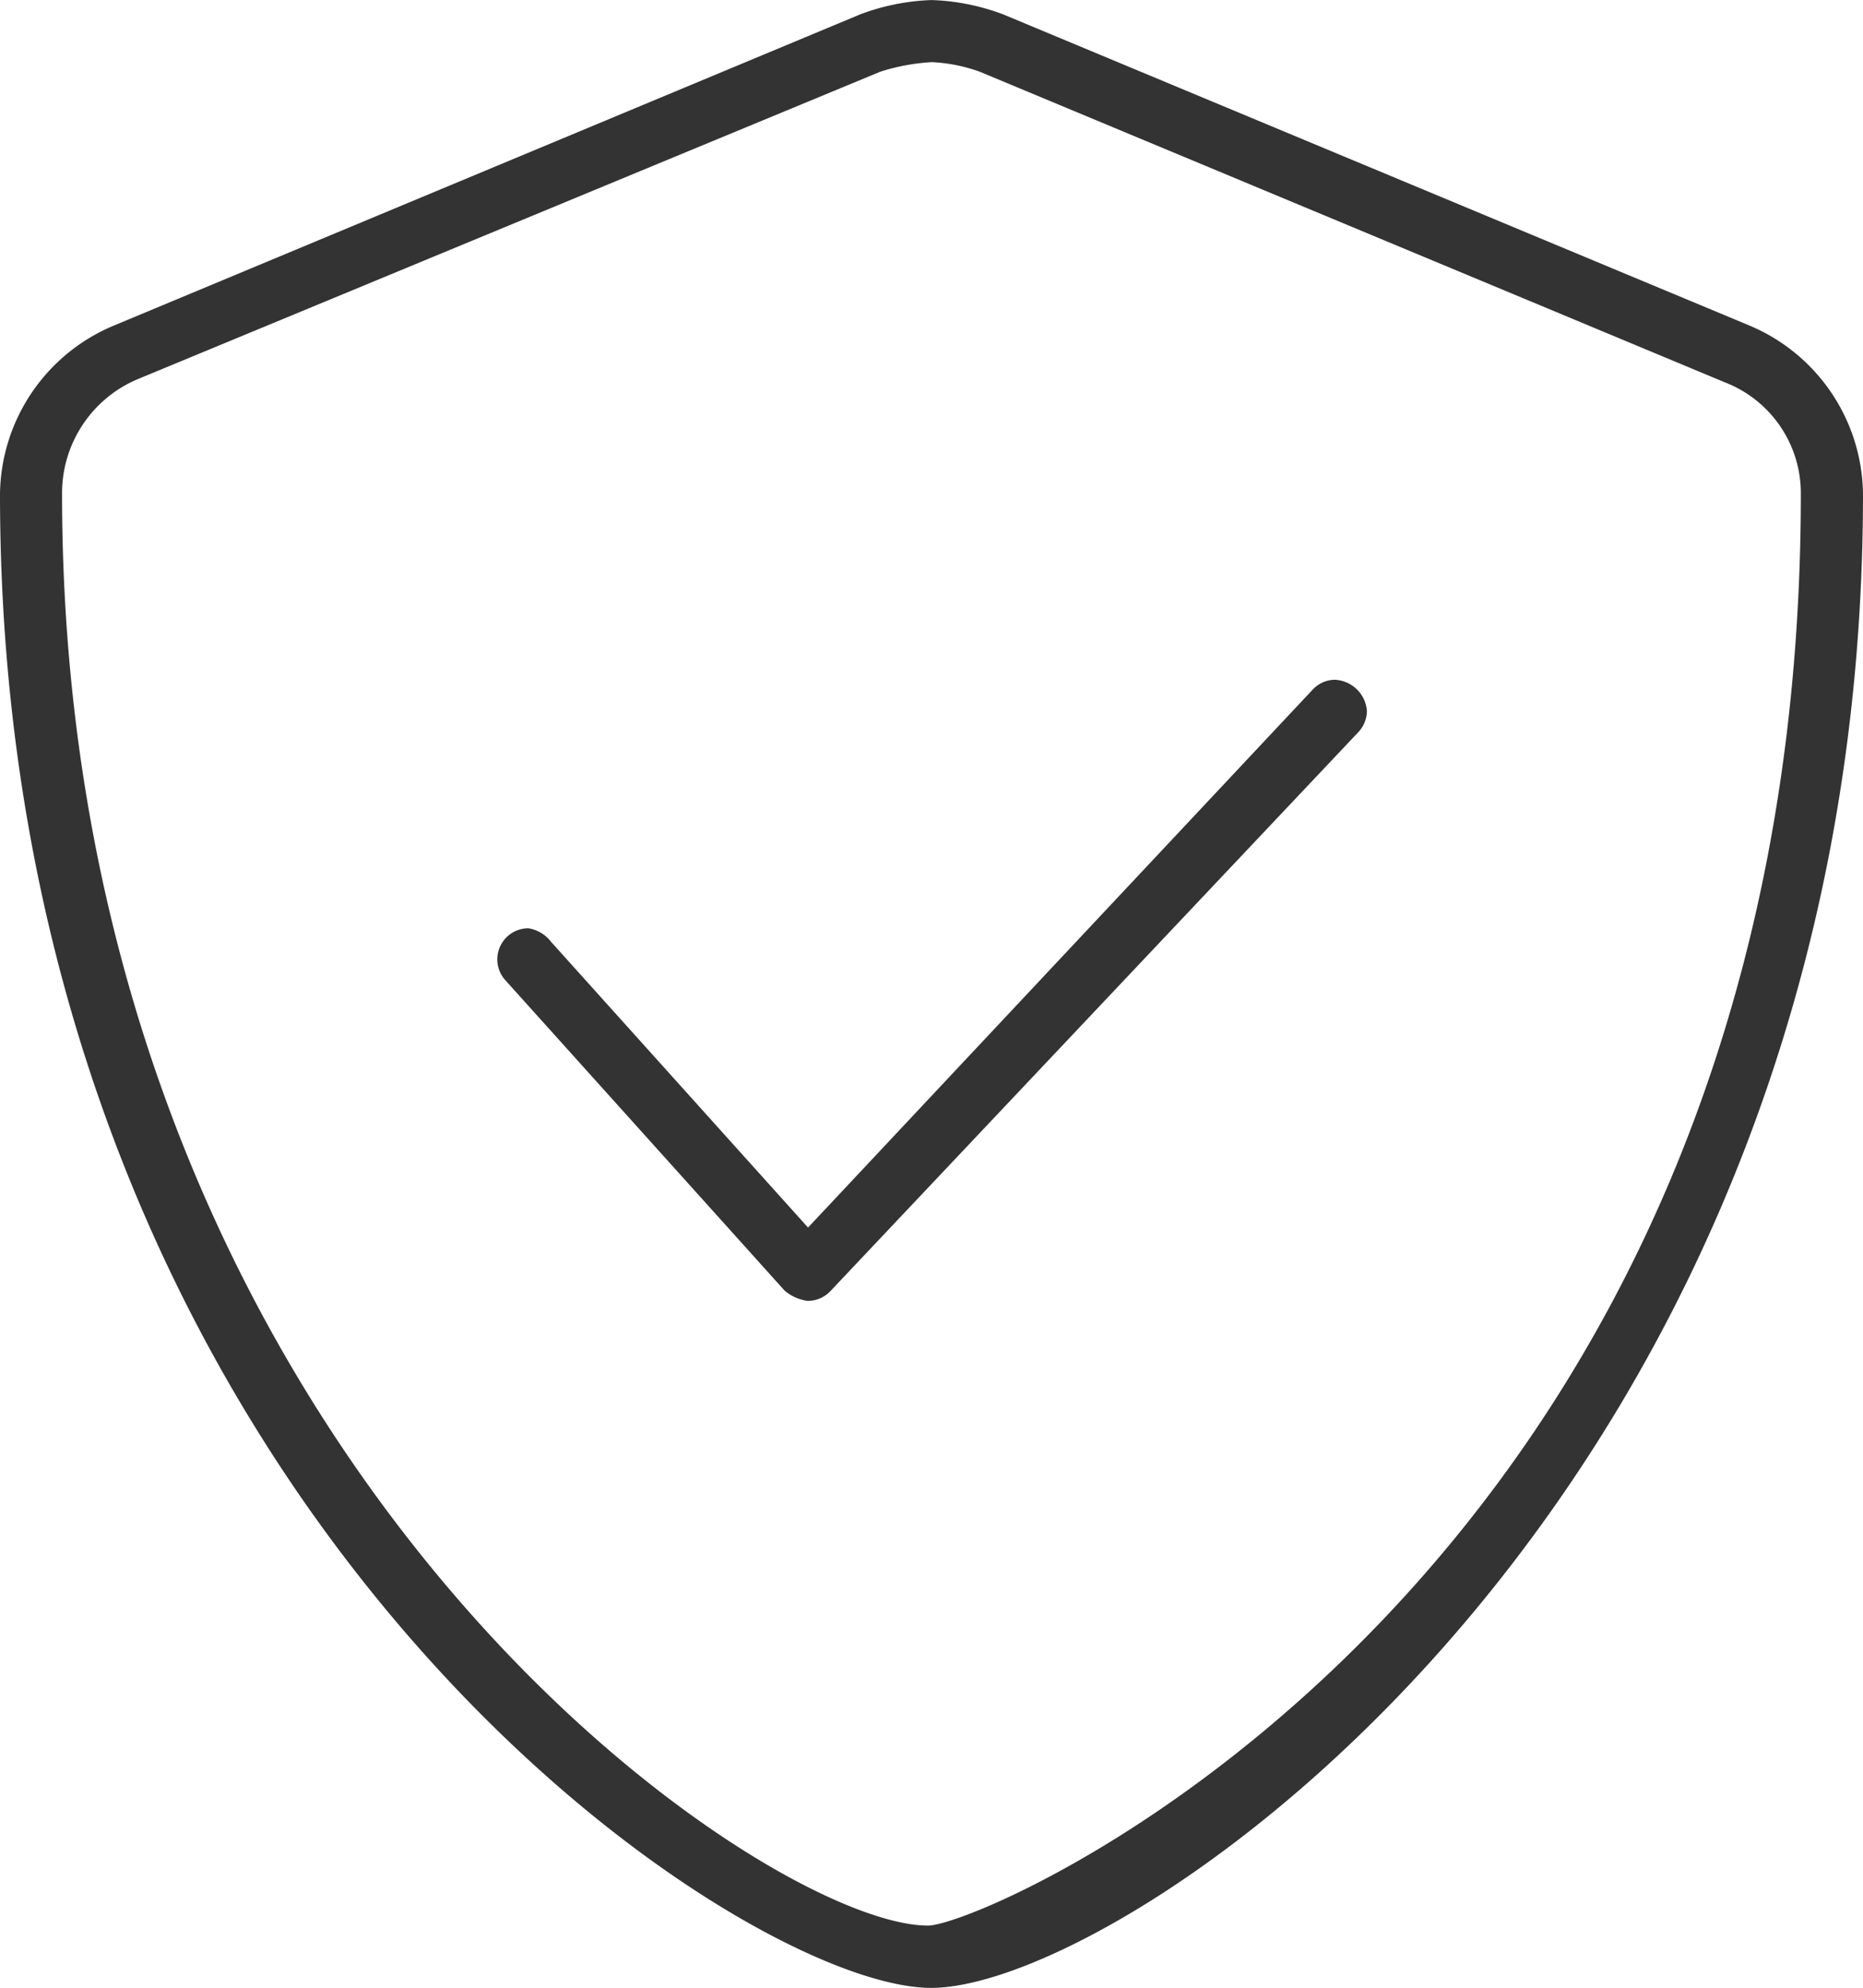
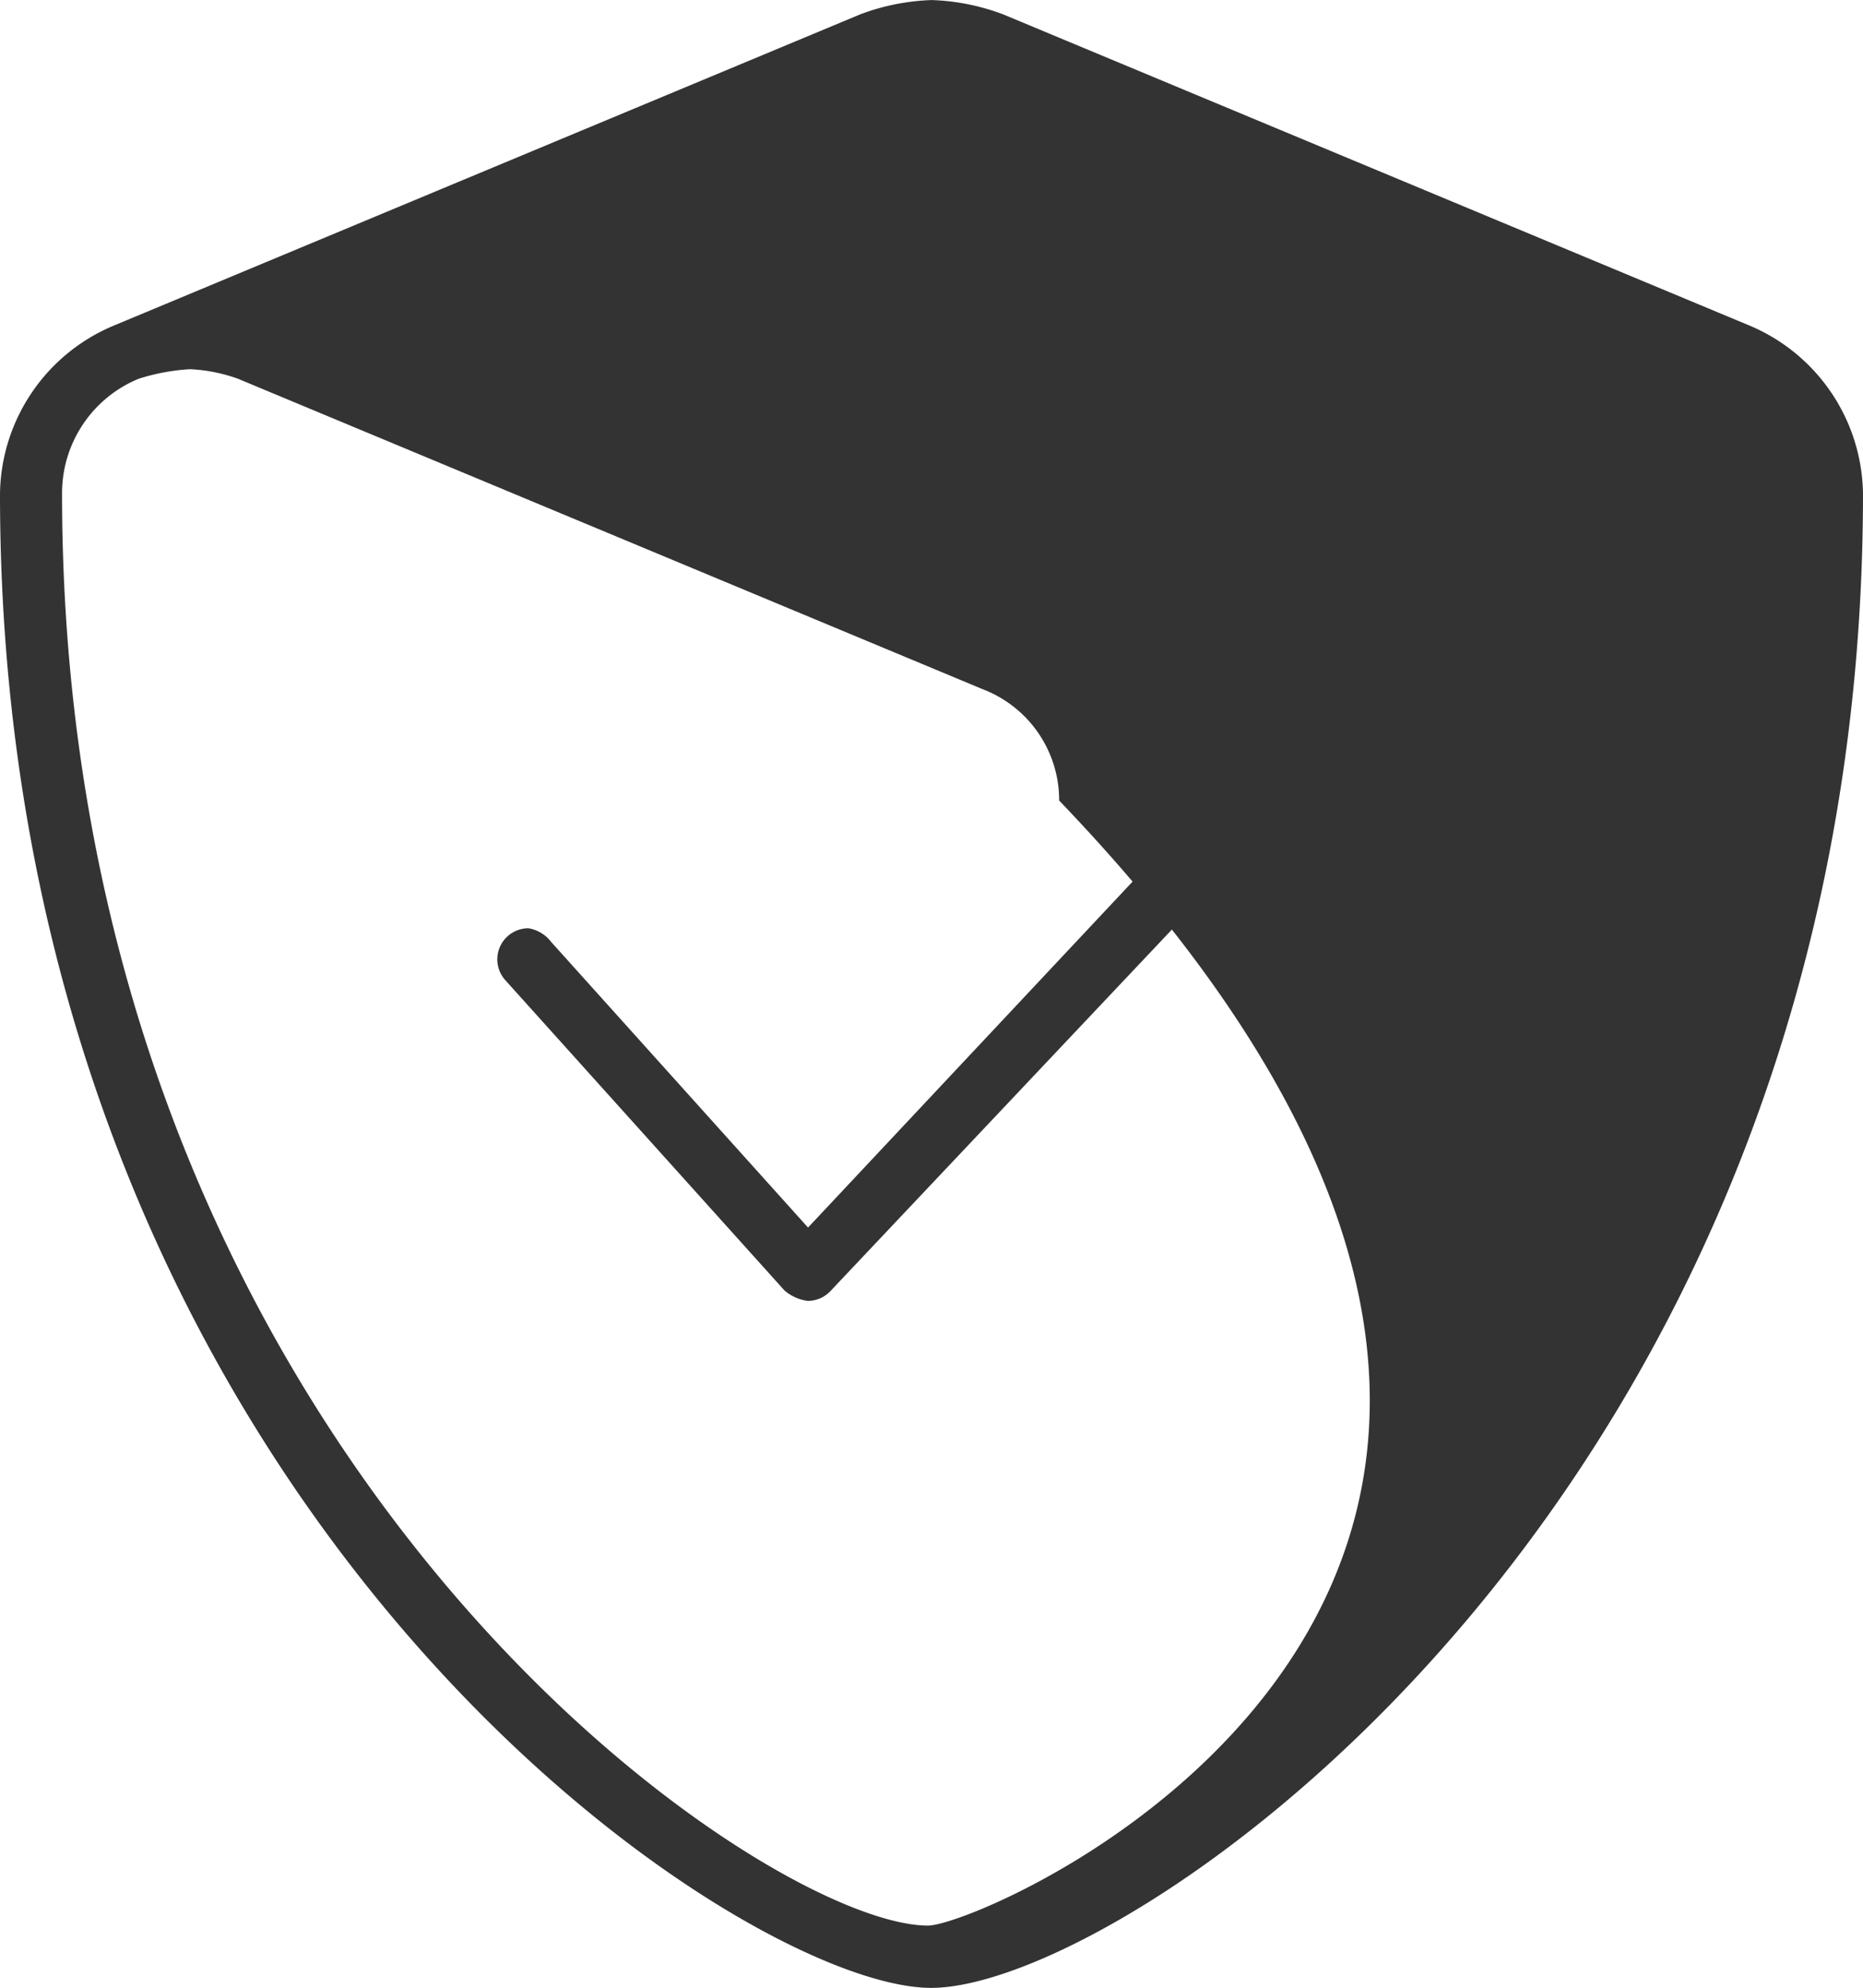
<svg xmlns="http://www.w3.org/2000/svg" width="32.813" height="35" viewBox="0 0 32.813 35">
-   <path data-name="Path 1232" d="m31.89-24.9-13.125-5.471a3.919 3.919 0 0 0-1.261-.253 3.928 3.928 0 0 0-1.262.253L3.118-24.9a3.256 3.256 0 0 0-2.024 2.966c0 17.644 12.934 26.312 16.4 26.312 3.5 0 16.413-8.764 16.413-26.312A3.26 3.26 0 0 0 31.89-24.9zM17.438 3.281c-2.939 0-15.251-8.34-15.251-25.218a2.177 2.177 0 0 1 1.35-2.019L16.6-29.363a3.675 3.675 0 0 1 .906-.168 2.9 2.9 0 0 1 .84.167l13.125 5.47a2.093 2.093 0 0 1 1.341 1.958C32.813-2.9 18.519 3.281 17.438 3.281zm7.178-21.937a.542.542 0 0 0-.4.172l-8.89 9.474-4.526-5.031a.628.628 0 0 0-.4-.239.548.548 0 0 0-.547.548.545.545 0 0 0 .141.366L14.913-7.9a.786.786 0 0 0 .406.181.548.548 0 0 0 .4-.171l9.3-9.844a.548.548 0 0 0 .15-.377.594.594 0 0 0-.553-.544z" transform="translate(-1.094 30.625)" style="fill:#333" />
+   <path data-name="Path 1232" d="m31.89-24.9-13.125-5.471a3.919 3.919 0 0 0-1.261-.253 3.928 3.928 0 0 0-1.262.253L3.118-24.9a3.256 3.256 0 0 0-2.024 2.966c0 17.644 12.934 26.312 16.4 26.312 3.5 0 16.413-8.764 16.413-26.312A3.26 3.26 0 0 0 31.89-24.9zM17.438 3.281c-2.939 0-15.251-8.34-15.251-25.218a2.177 2.177 0 0 1 1.35-2.019a3.675 3.675 0 0 1 .906-.168 2.9 2.9 0 0 1 .84.167l13.125 5.47a2.093 2.093 0 0 1 1.341 1.958C32.813-2.9 18.519 3.281 17.438 3.281zm7.178-21.937a.542.542 0 0 0-.4.172l-8.89 9.474-4.526-5.031a.628.628 0 0 0-.4-.239.548.548 0 0 0-.547.548.545.545 0 0 0 .141.366L14.913-7.9a.786.786 0 0 0 .406.181.548.548 0 0 0 .4-.171l9.3-9.844a.548.548 0 0 0 .15-.377.594.594 0 0 0-.553-.544z" transform="translate(-1.094 30.625)" style="fill:#333" />
</svg>